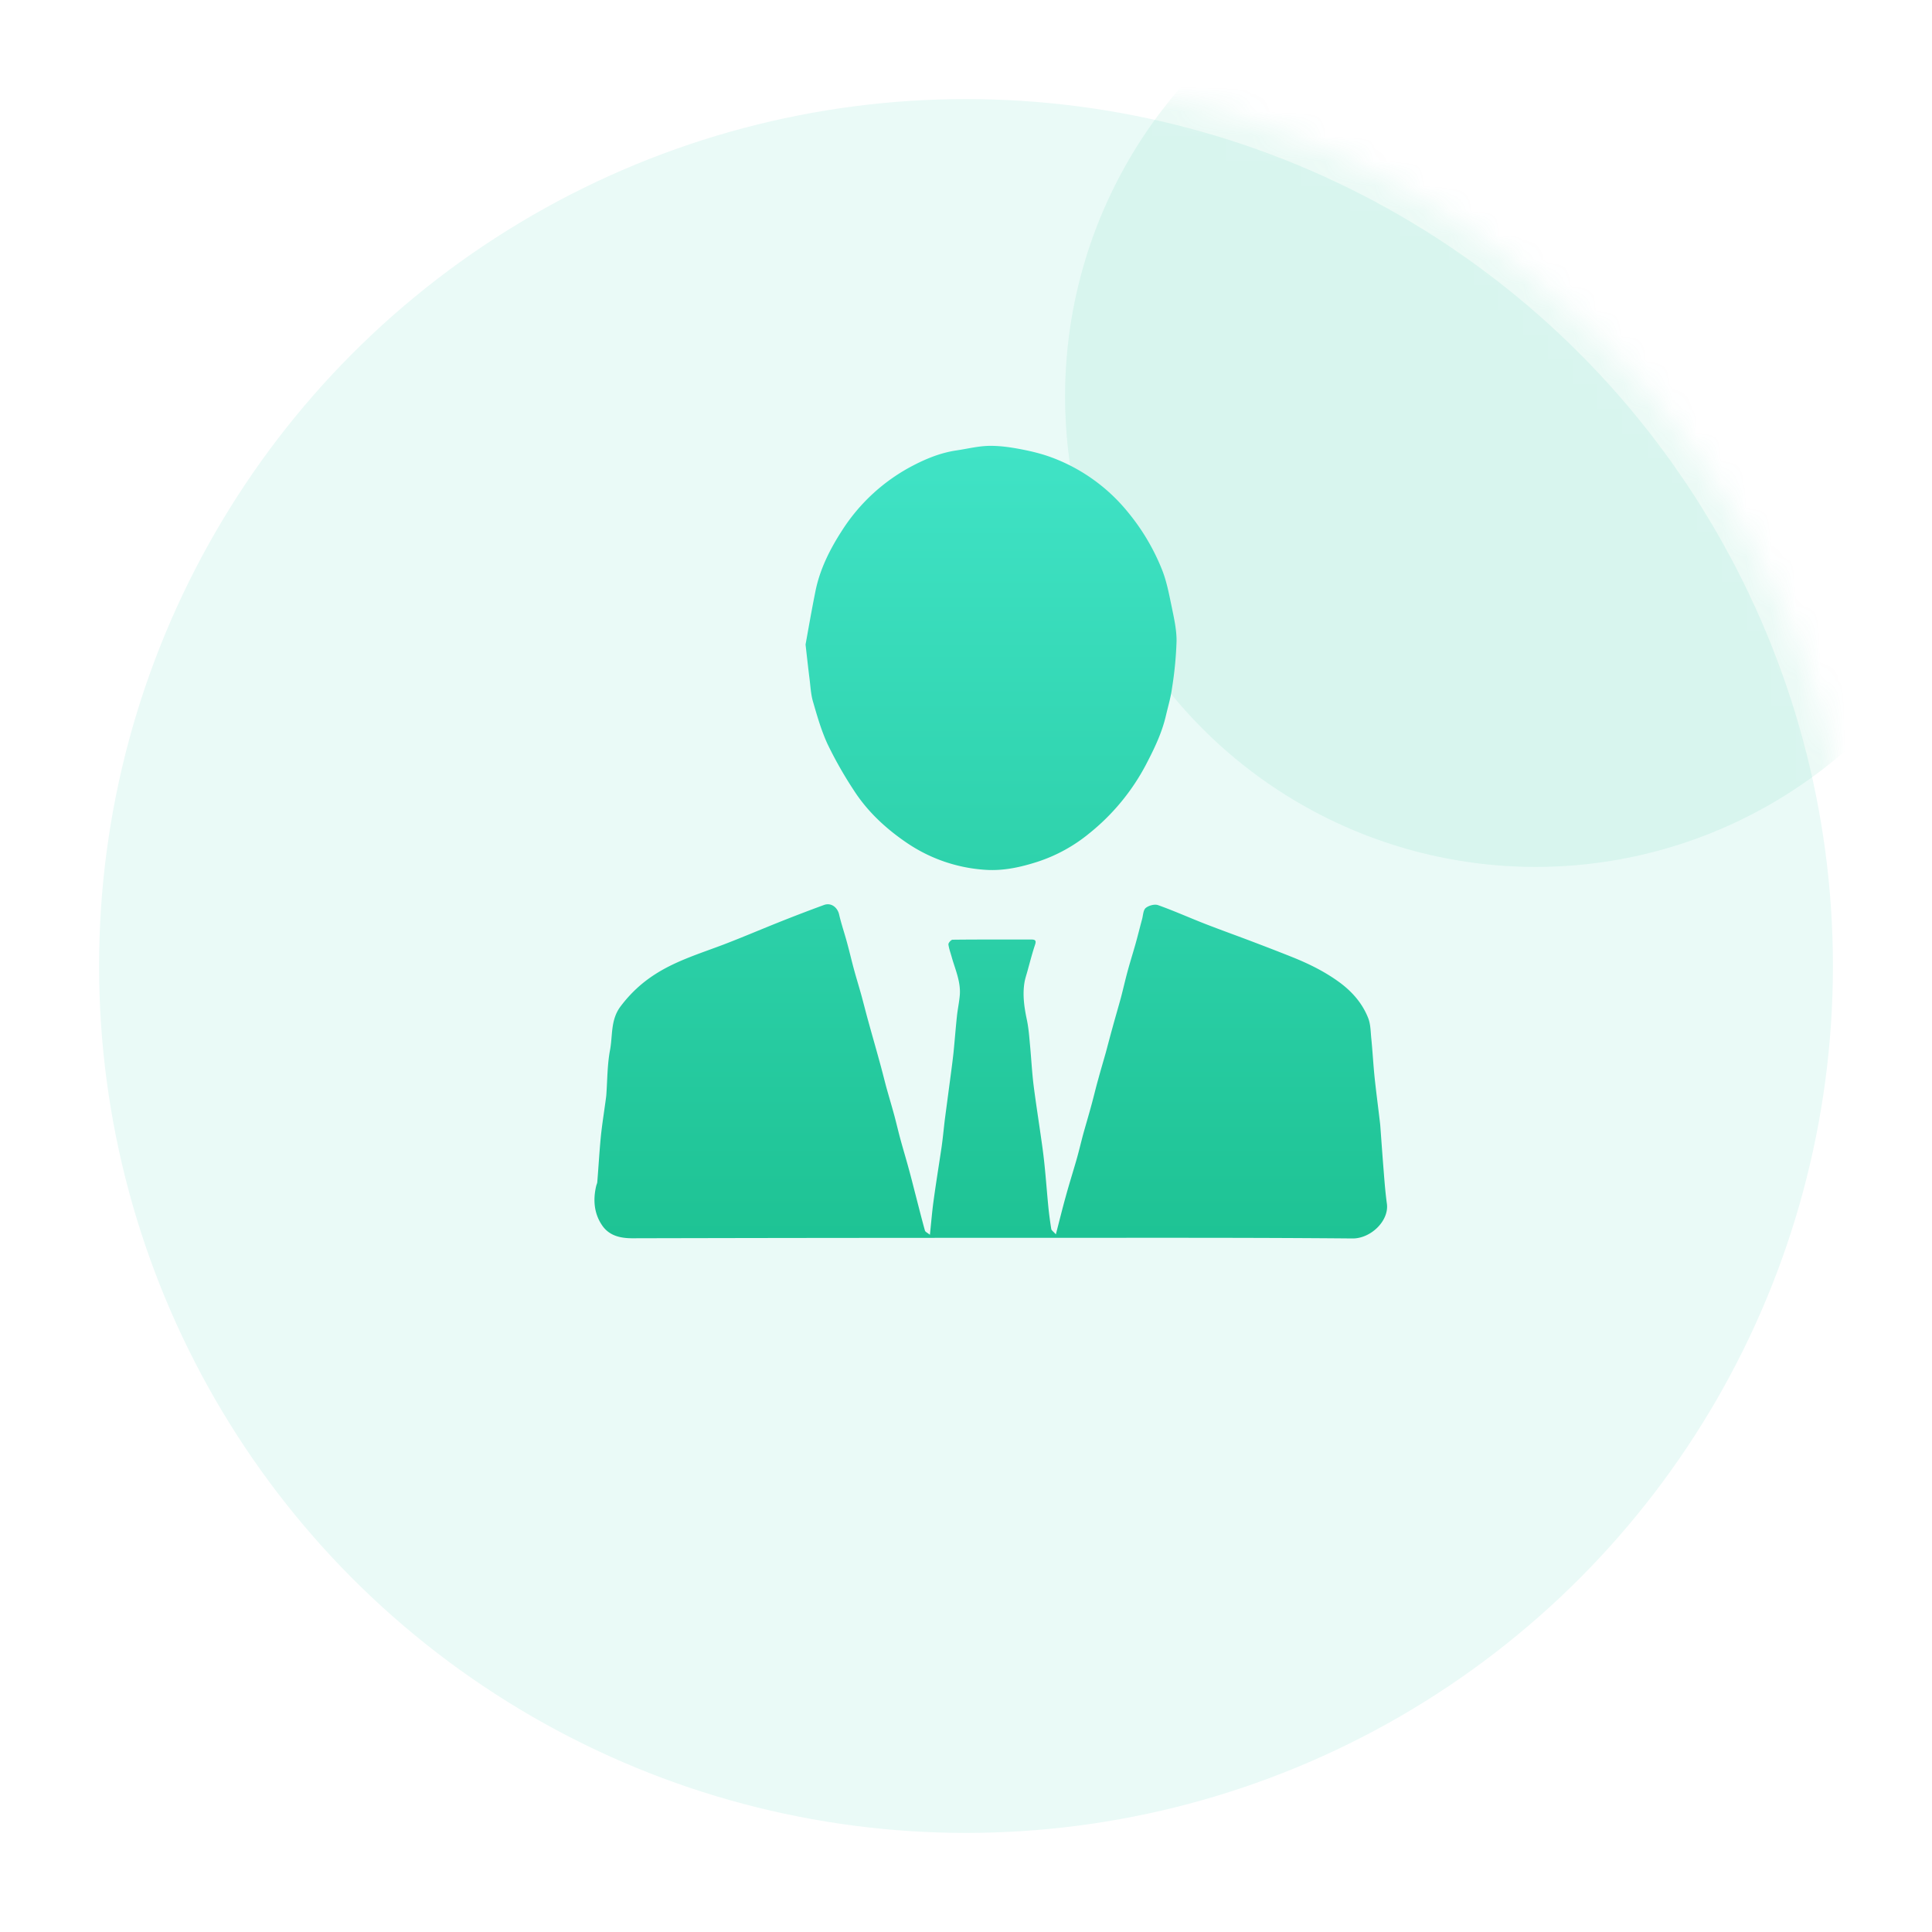
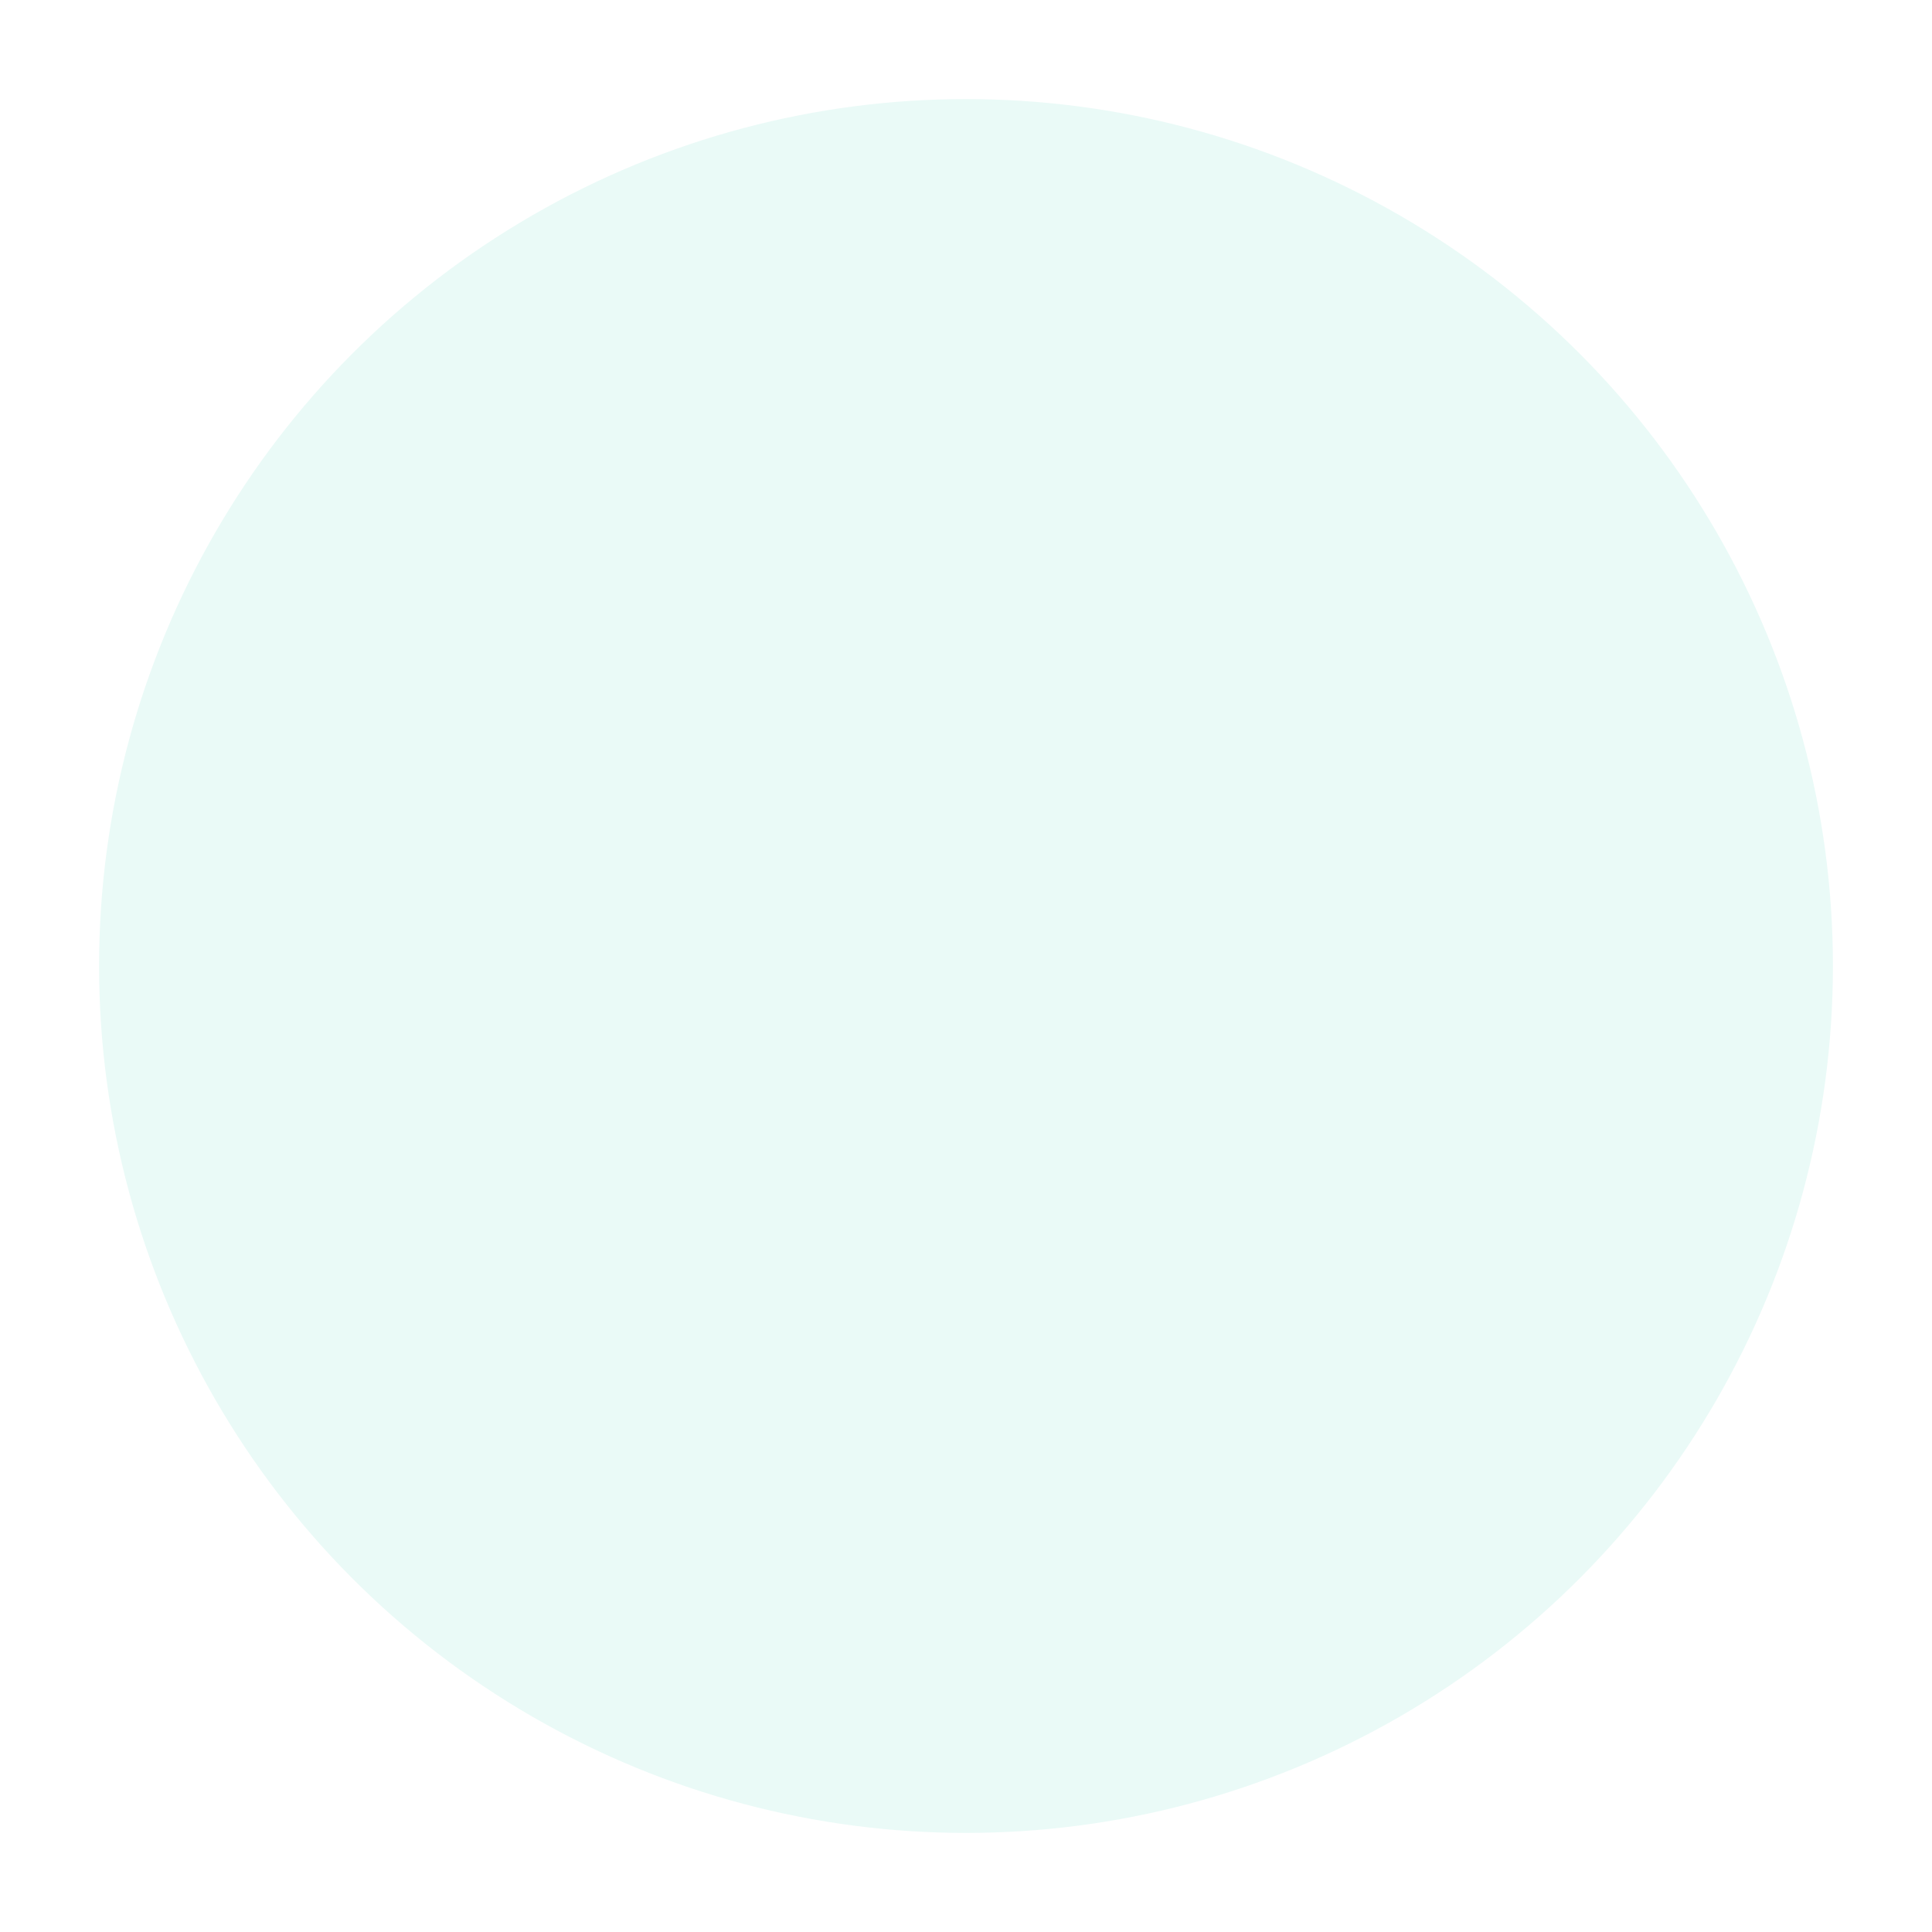
<svg xmlns="http://www.w3.org/2000/svg" xmlns:xlink="http://www.w3.org/1999/xlink" width="78" height="78" viewBox="0 0 78 78">
  <defs>
    <linearGradient x1="50%" y1="0%" x2="50%" y2="100%" id="d8wm6v368d">
      <stop stop-color="#40E3C6" offset="0%" />
      <stop stop-color="#1EC394" offset="100%" />
    </linearGradient>
    <filter x="-55.3%" y="-55.3%" width="210.5%" height="210.5%" filterUnits="objectBoundingBox" id="v5oi370mxb">
      <feGaussianBlur stdDeviation="7" in="SourceGraphic" />
    </filter>
    <circle id="7n4ewyelta" cx="36" cy="36" r="36" />
  </defs>
  <g fill="none" fill-rule="evenodd">
    <g transform="translate(3 3)">
      <mask id="d7j28jivjc" fill="#fff">
        <use xlink:href="#7n4ewyelta" />
      </mask>
      <use stroke="#FFF" stroke-width="2" fill-opacity=".221" fill="#9EE7DC" xlink:href="#7n4ewyelta" />
-       <circle fill="#1EC495" opacity=".3" filter="url(#v5oi370mxb)" mask="url(#d7j28jivjc)" cx="59" cy="13" r="19" />
    </g>
-     <path d="M13.543 31.852c.052-.492.086-.923.144-1.346.1-.738.22-1.47.329-2.206.052-.368.086-.74.13-1.108l.226-1.705c.044-.329.088-.661.124-.992.05-.495.087-.993.14-1.488.029-.265.085-.527.11-.792.057-.545-.167-1.037-.314-1.544-.048-.18-.118-.36-.142-.543-.006-.059.108-.189.166-.189 1.062-.012 2.121-.008 3.18-.008.153 0 .21.036.153.207-.12.359-.212.722-.312 1.082-.04.145-.09.29-.115.438-.084.505-.012 1.002.093 1.503.076.355.1.718.134 1.08.048.524.076 1.052.14 1.575.098.766.22 1.528.326 2.292.05.34.092.682.125 1.023.052.515.09 1.032.14 1.546.03.314.072.627.122.938.008.06.088.108.186.219.148-.568.267-1.057.403-1.542.136-.498.292-.989.434-1.484.098-.345.18-.696.273-1.043.106-.377.218-.752.32-1.13.096-.346.176-.695.274-1.04.1-.37.21-.74.315-1.11.092-.341.182-.69.278-1.033.106-.389.22-.774.327-1.165.094-.355.174-.714.27-1.067.1-.37.216-.737.32-1.104.095-.337.177-.676.269-1.013.04-.154.044-.36.144-.445.12-.1.359-.165.497-.116.64.228 1.262.507 1.894.754.653.254 1.314.49 1.97.74.52.198 1.04.398 1.557.605.667.267 1.304.581 1.887 1.005.525.382.937.854 1.172 1.443.106.26.102.562.132.848.052.524.08 1.051.134 1.576.066.618.148 1.234.22 1.851l.008.084c.046.626.09 1.245.14 1.867.034.431.068.862.127 1.287.09.688-.653 1.404-1.388 1.398-4.03-.036-8.057-.026-12.091-.026-5.658 0-11.318.004-16.98.018-.502 0-.937-.108-1.217-.51-.337-.485-.38-1.042-.246-1.607.014-.057.044-.11.044-.165.05-.613.084-1.227.144-1.839.054-.52.14-1.04.208-1.56l.01-.086c.046-.611.038-1.235.152-1.834.11-.584.016-1.204.415-1.747.4-.535.873-.974 1.428-1.325.845-.538 1.806-.83 2.74-1.185.735-.281 1.458-.59 2.19-.883a67.01 67.01 0 0 1 1.86-.713c.288-.109.55.09.616.385.088.38.218.755.32 1.136.095.345.175.694.269 1.041.102.38.22.754.324 1.135.09.335.175.674.269 1.01.146.534.3 1.063.446 1.599.094.335.177.671.265 1.006.108.391.224.776.33 1.165.094.347.172.696.269 1.043.104.379.218.754.32 1.133.096.347.182.694.272 1.042.125.482.245.965.379 1.444.014.06.106.094.202.175zM8.523 8.019c.111-.612.242-1.37.394-2.126.176-.896.58-1.704 1.075-2.47A7.514 7.514 0 0 1 12.876.788c.541-.28 1.11-.509 1.723-.601.454-.066.907-.183 1.361-.187.473-.004.952.074 1.418.169.437.088.876.21 1.286.379a7.197 7.197 0 0 1 2.894 2.155 8.701 8.701 0 0 1 1.356 2.298c.19.475.284.99.39 1.494.093.455.2.922.197 1.383-.02.64-.082 1.276-.184 1.907-.05.373-.159.736-.245 1.103-.162.702-.472 1.343-.805 1.98a8.816 8.816 0 0 1-2.289 2.776 6.42 6.42 0 0 1-2.087 1.147c-.683.22-1.376.373-2.09.327a6.356 6.356 0 0 1-3.19-1.09c-.848-.576-1.591-1.266-2.142-2.124a16.26 16.26 0 0 1-1.052-1.849c-.254-.545-.422-1.135-.59-1.714-.088-.291-.103-.602-.14-.903-.053-.42-.099-.838-.165-1.42z" transform="translate(24 18)" fill="url(#d8wm6v368d)" fill-rule="nonzero" />
  </g>
</svg>